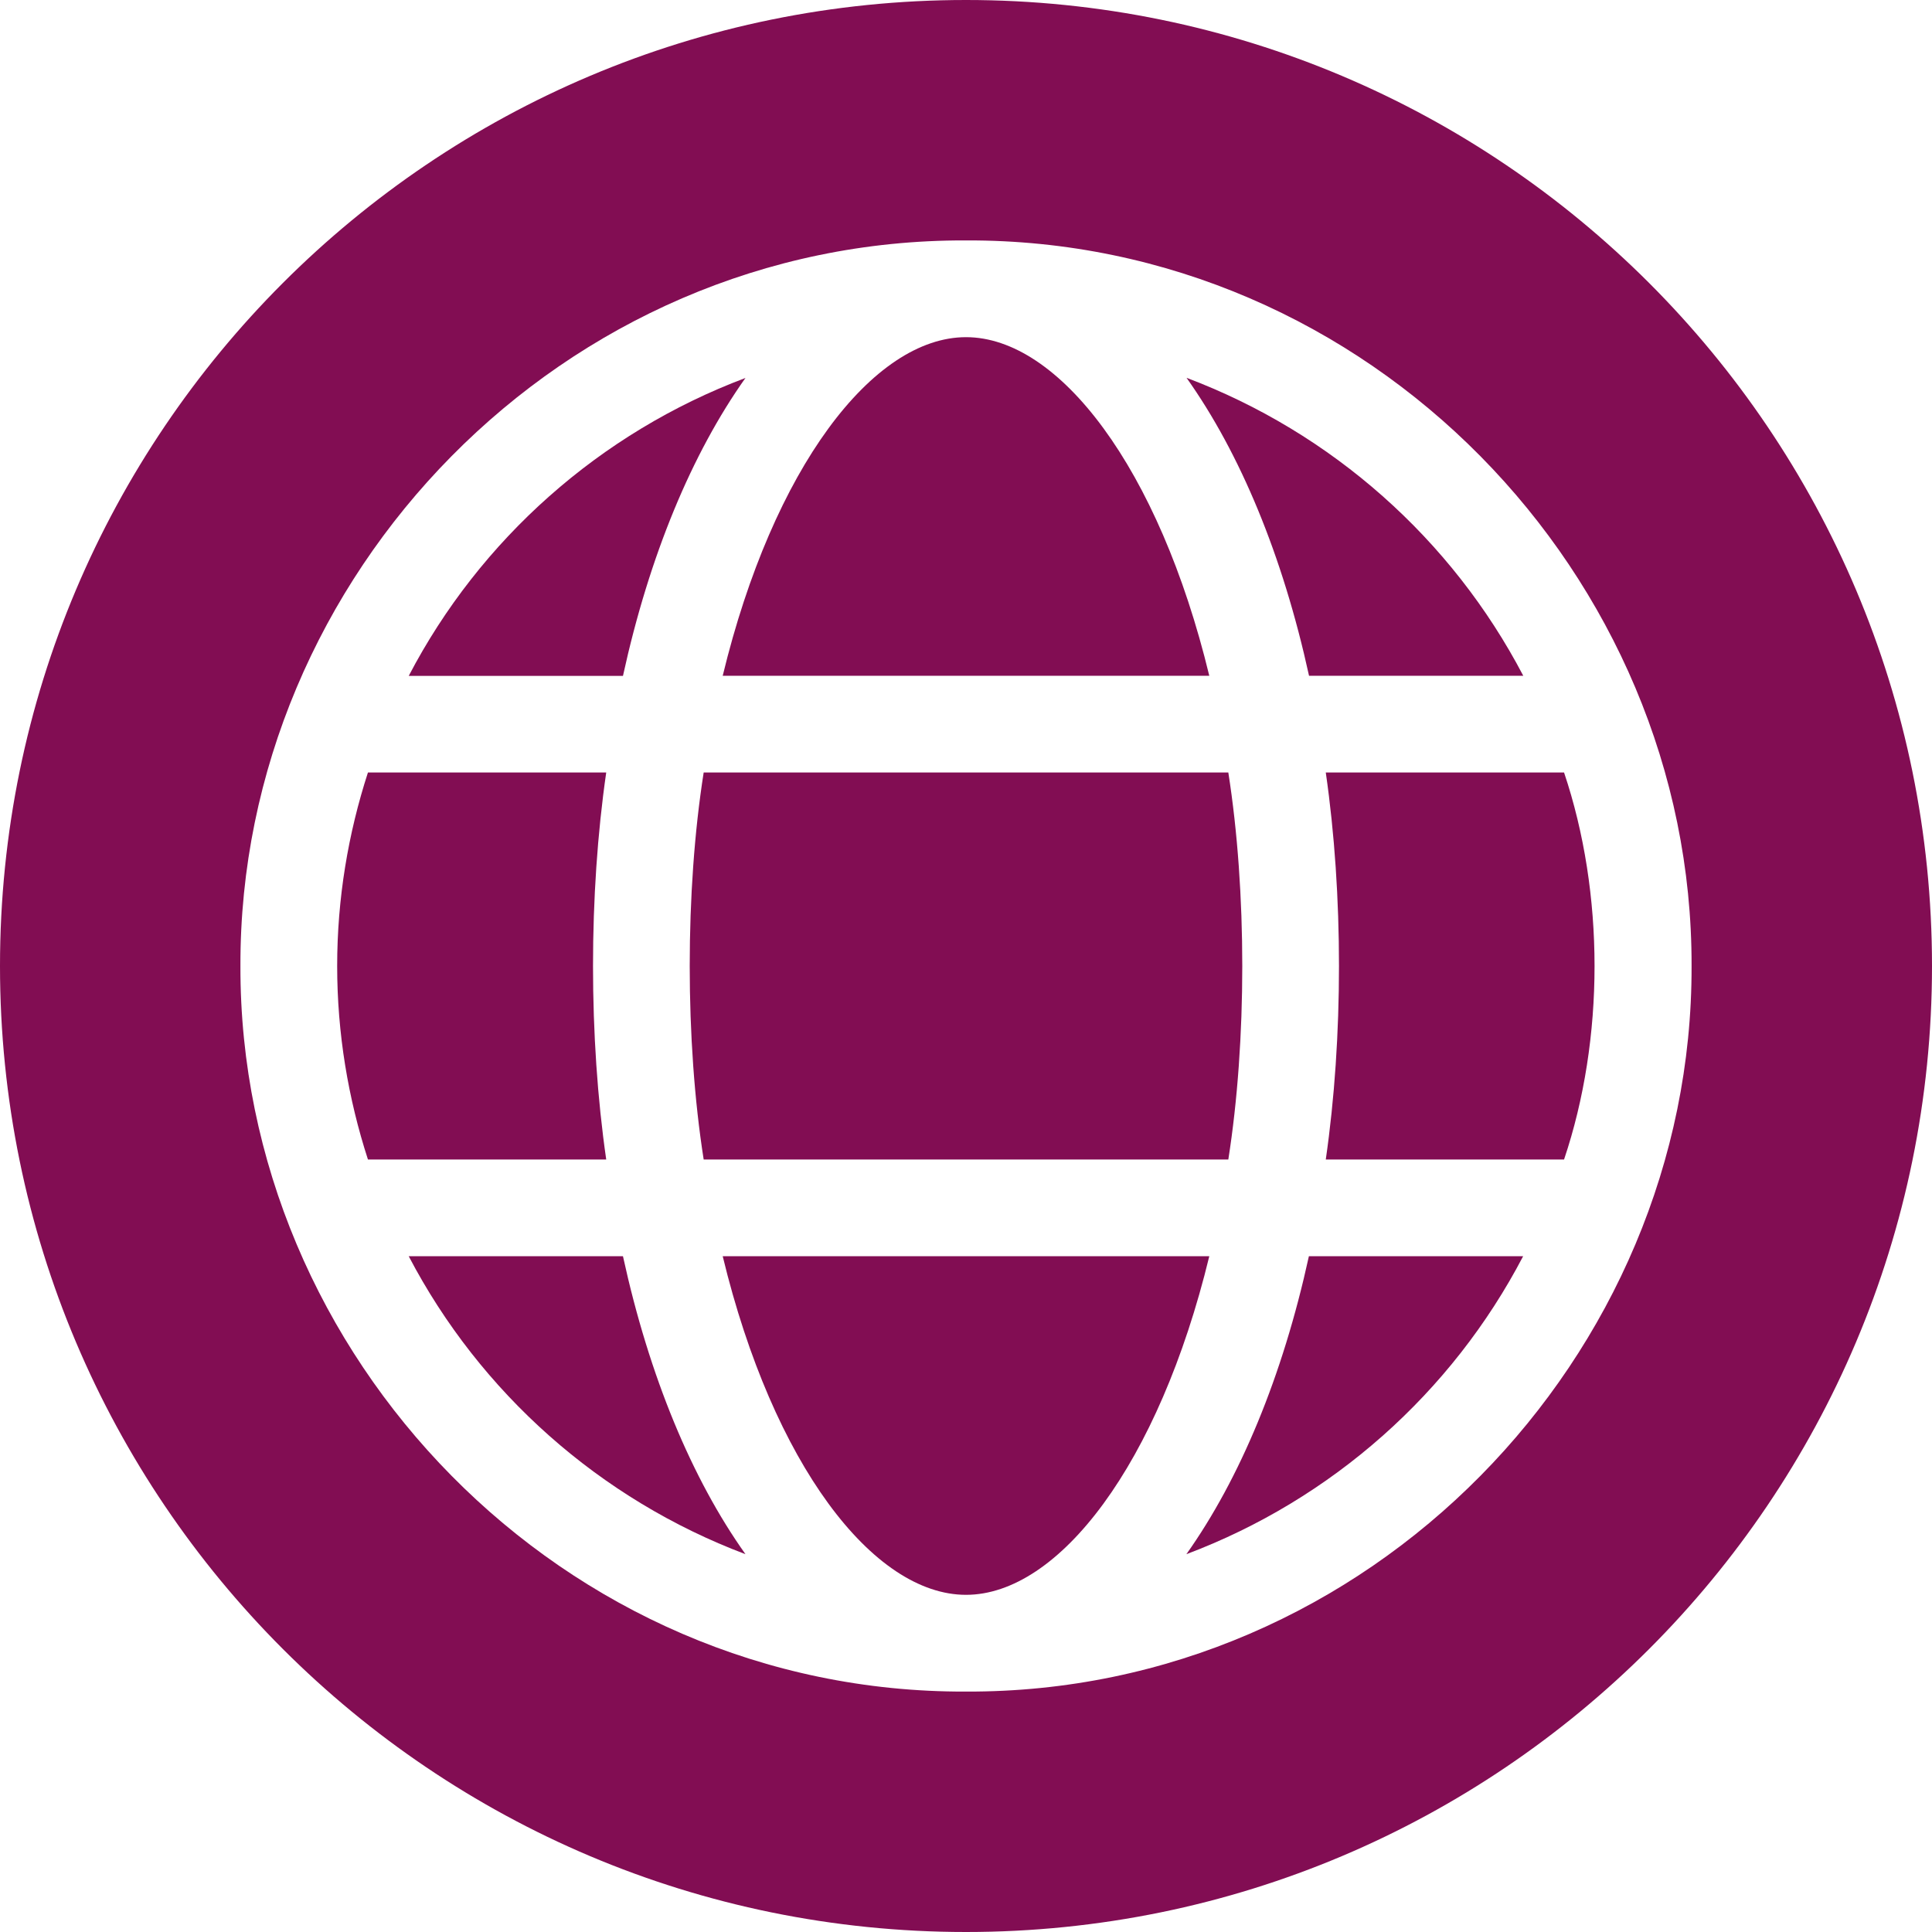
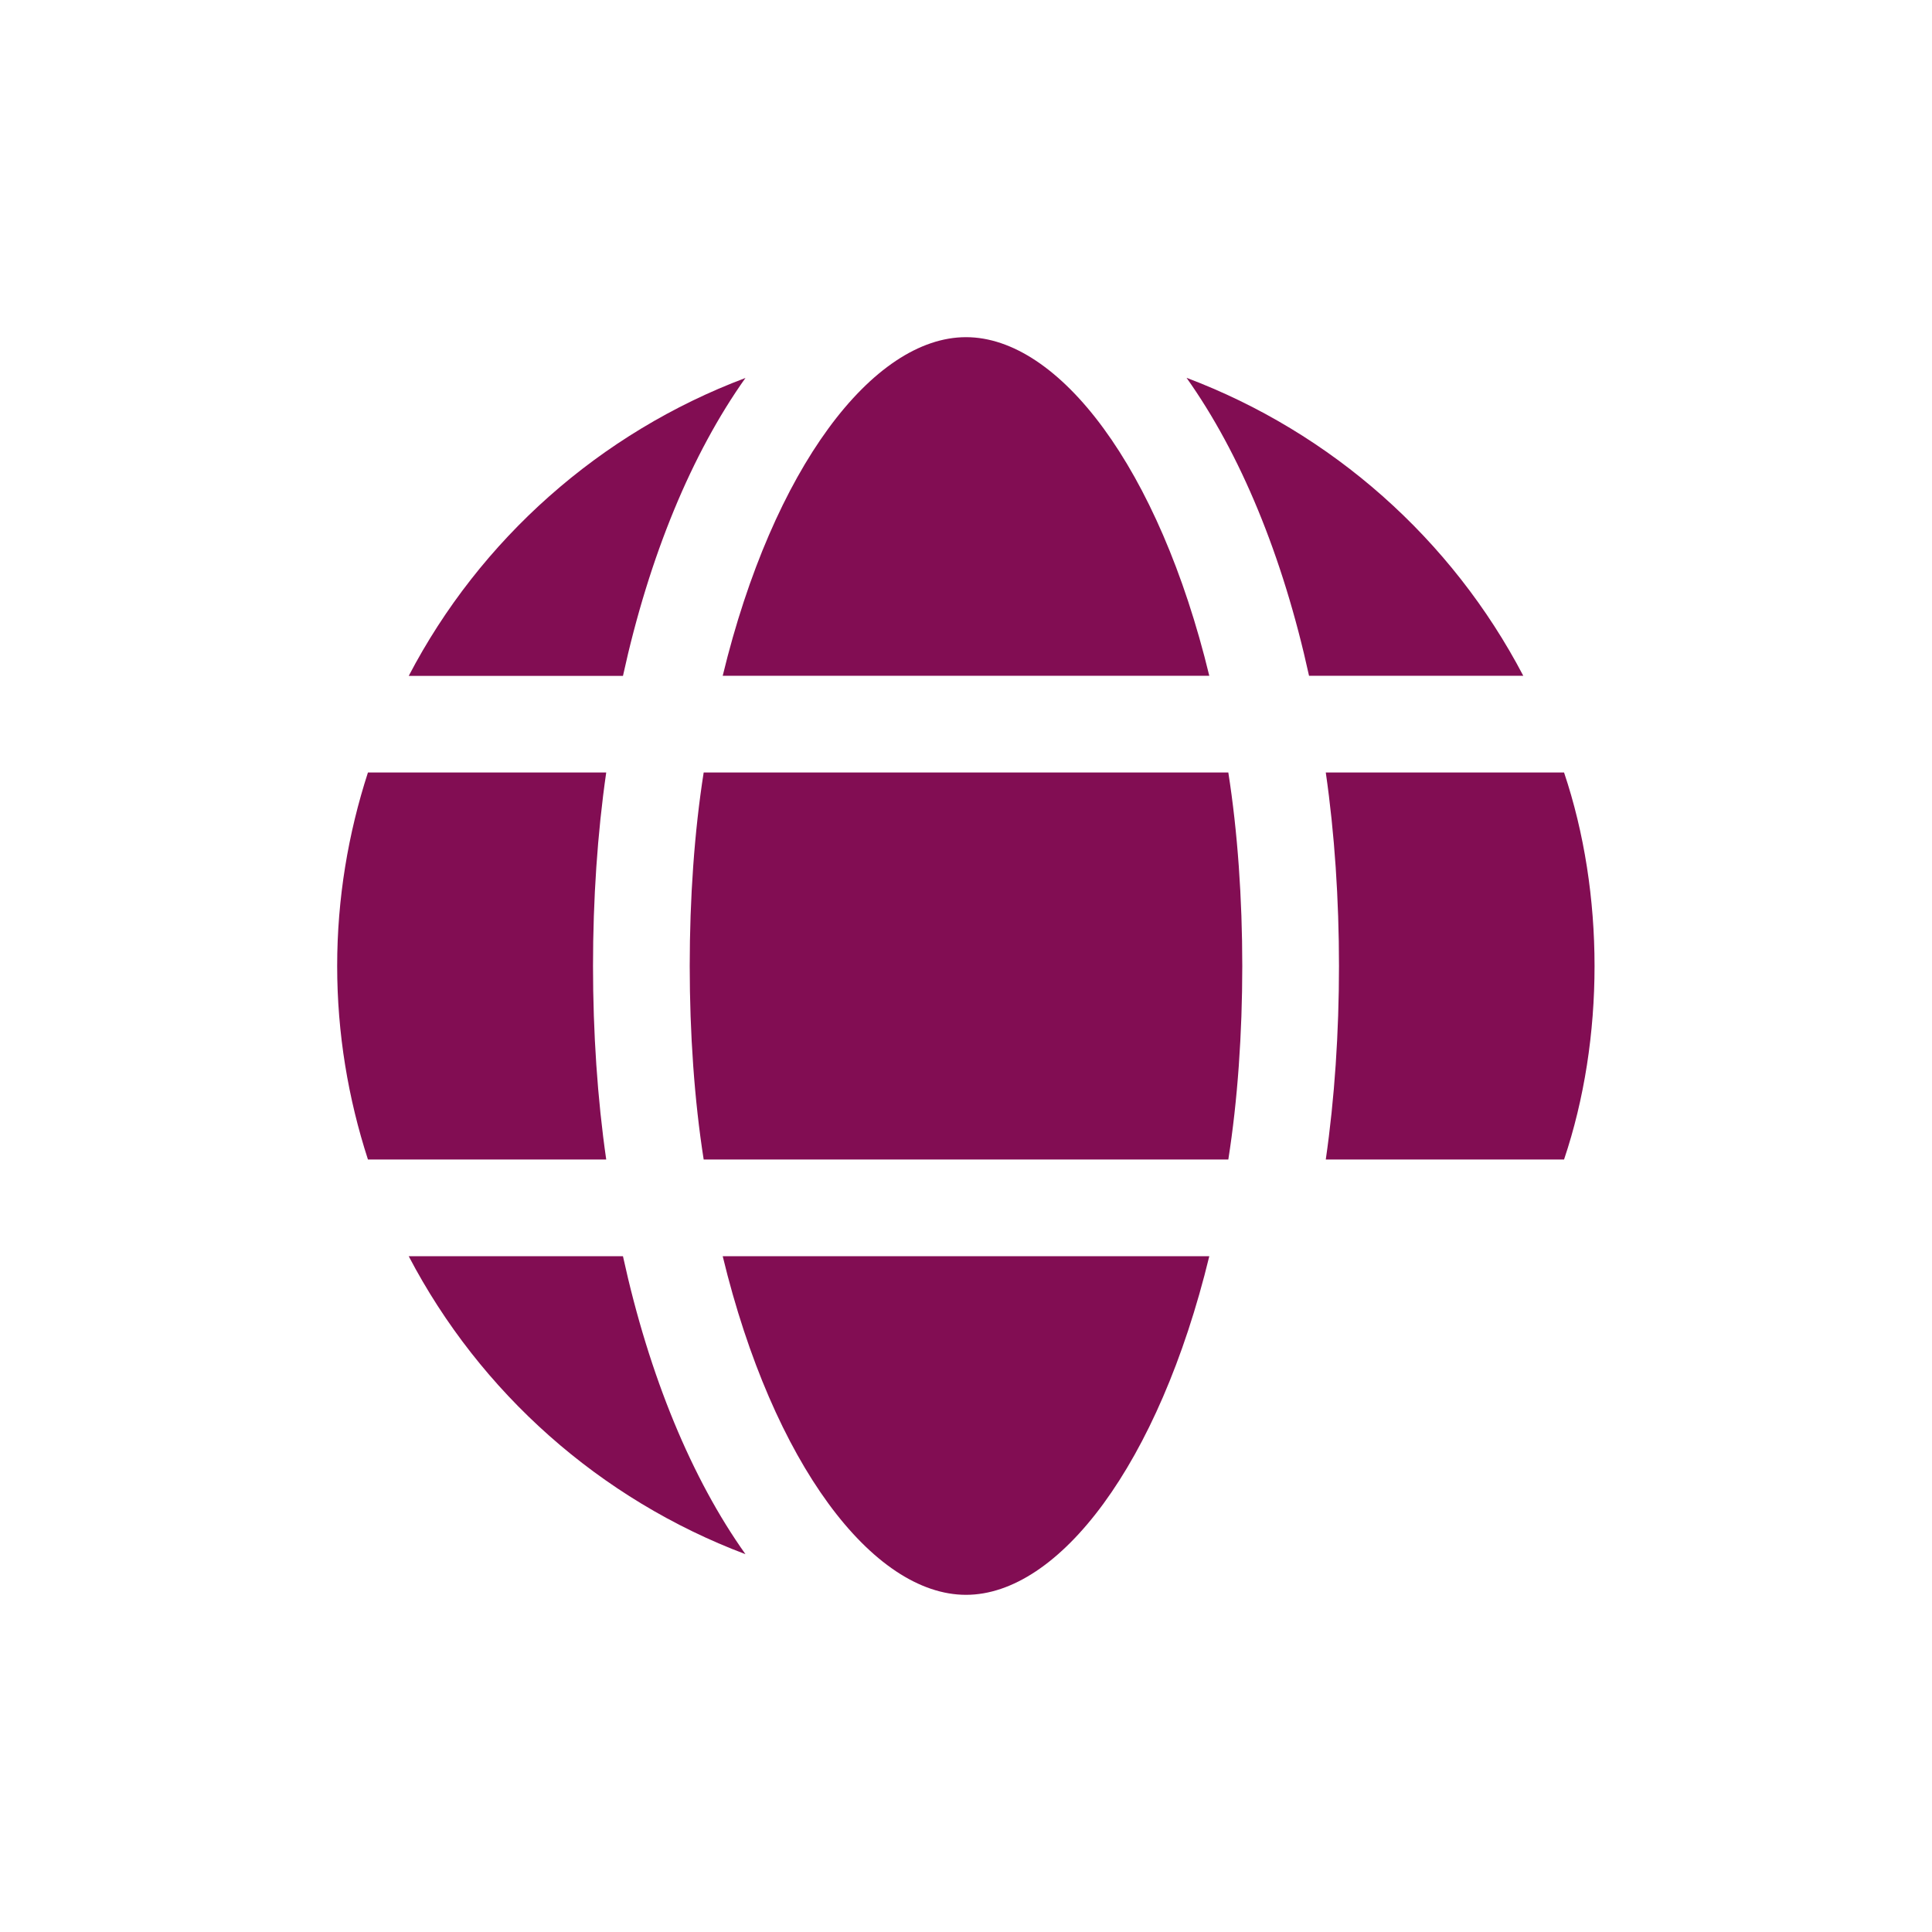
<svg xmlns="http://www.w3.org/2000/svg" id="Layer_2" viewBox="0 0 135 135">
  <defs>
    <style>.cls-1{fill:#820d53;stroke-width:0px;}</style>
  </defs>
  <g id="Graphic_Elements">
    <path class="cls-1" d="m52.09,26.41c-10.16,3.82-18.55,11.28-23.53,20.82h14.97c1.84-8.41,4.82-15.55,8.56-20.82Z" />
    <path class="cls-1" d="m42.36,53.98h-16.65c-1.38,4.26-2.15,8.8-2.15,13.52s.77,9.26,2.15,13.52h16.65c-1.23-8.5-1.23-18.54,0-27.04Z" />
    <path class="cls-1" d="m28.56,87.78c4.99,9.54,13.37,16.99,23.53,20.82-3.74-5.26-6.72-12.4-8.56-20.82h-14.97Z" />
    <path class="cls-1" d="m106.44,47.22c-4.99-9.54-13.37-16.99-23.53-20.82,3.74,5.26,6.72,12.41,8.56,20.82h14.97Z" />
    <path class="cls-1" d="m49.17,81.02h36.66c1.3-8.25,1.3-18.78,0-27.04h-36.66c-1.3,8.25-1.3,18.78,0,27.04Z" />
    <path class="cls-1" d="m84.5,47.22c-3.52-14.54-10.51-23.66-17-23.66s-13.48,9.12-17,23.66h33.99Z" />
    <path class="cls-1" d="m50.5,87.78c3.52,14.54,10.51,23.66,17,23.66s13.47-9.12,17-23.66h-33.99Z" />
    <path class="cls-1" d="m109.29,53.98h-16.65c1.23,8.5,1.23,18.54,0,27.04h16.65c2.84-8.44,2.84-18.59,0-27.04Z" />
-     <path class="cls-1" d="m67.5,0C30.22,0,0,30.22,0,67.5s30.22,67.5,67.5,67.5,67.5-30.22,67.5-67.5S104.78,0,67.5,0Zm0,118.2c-28.19.11-50.77-23.42-50.7-50.7-.08-27.28,22.51-50.81,50.7-50.7,28.19-.11,50.77,23.42,50.7,50.7.08,27.28-22.51,50.81-50.7,50.7Z" />
-     <path class="cls-1" d="m82.9,108.6c10.16-3.82,18.55-11.28,23.53-20.82h-14.97c-1.84,8.41-4.82,15.55-8.56,20.82Z" />
  </g>
</svg>